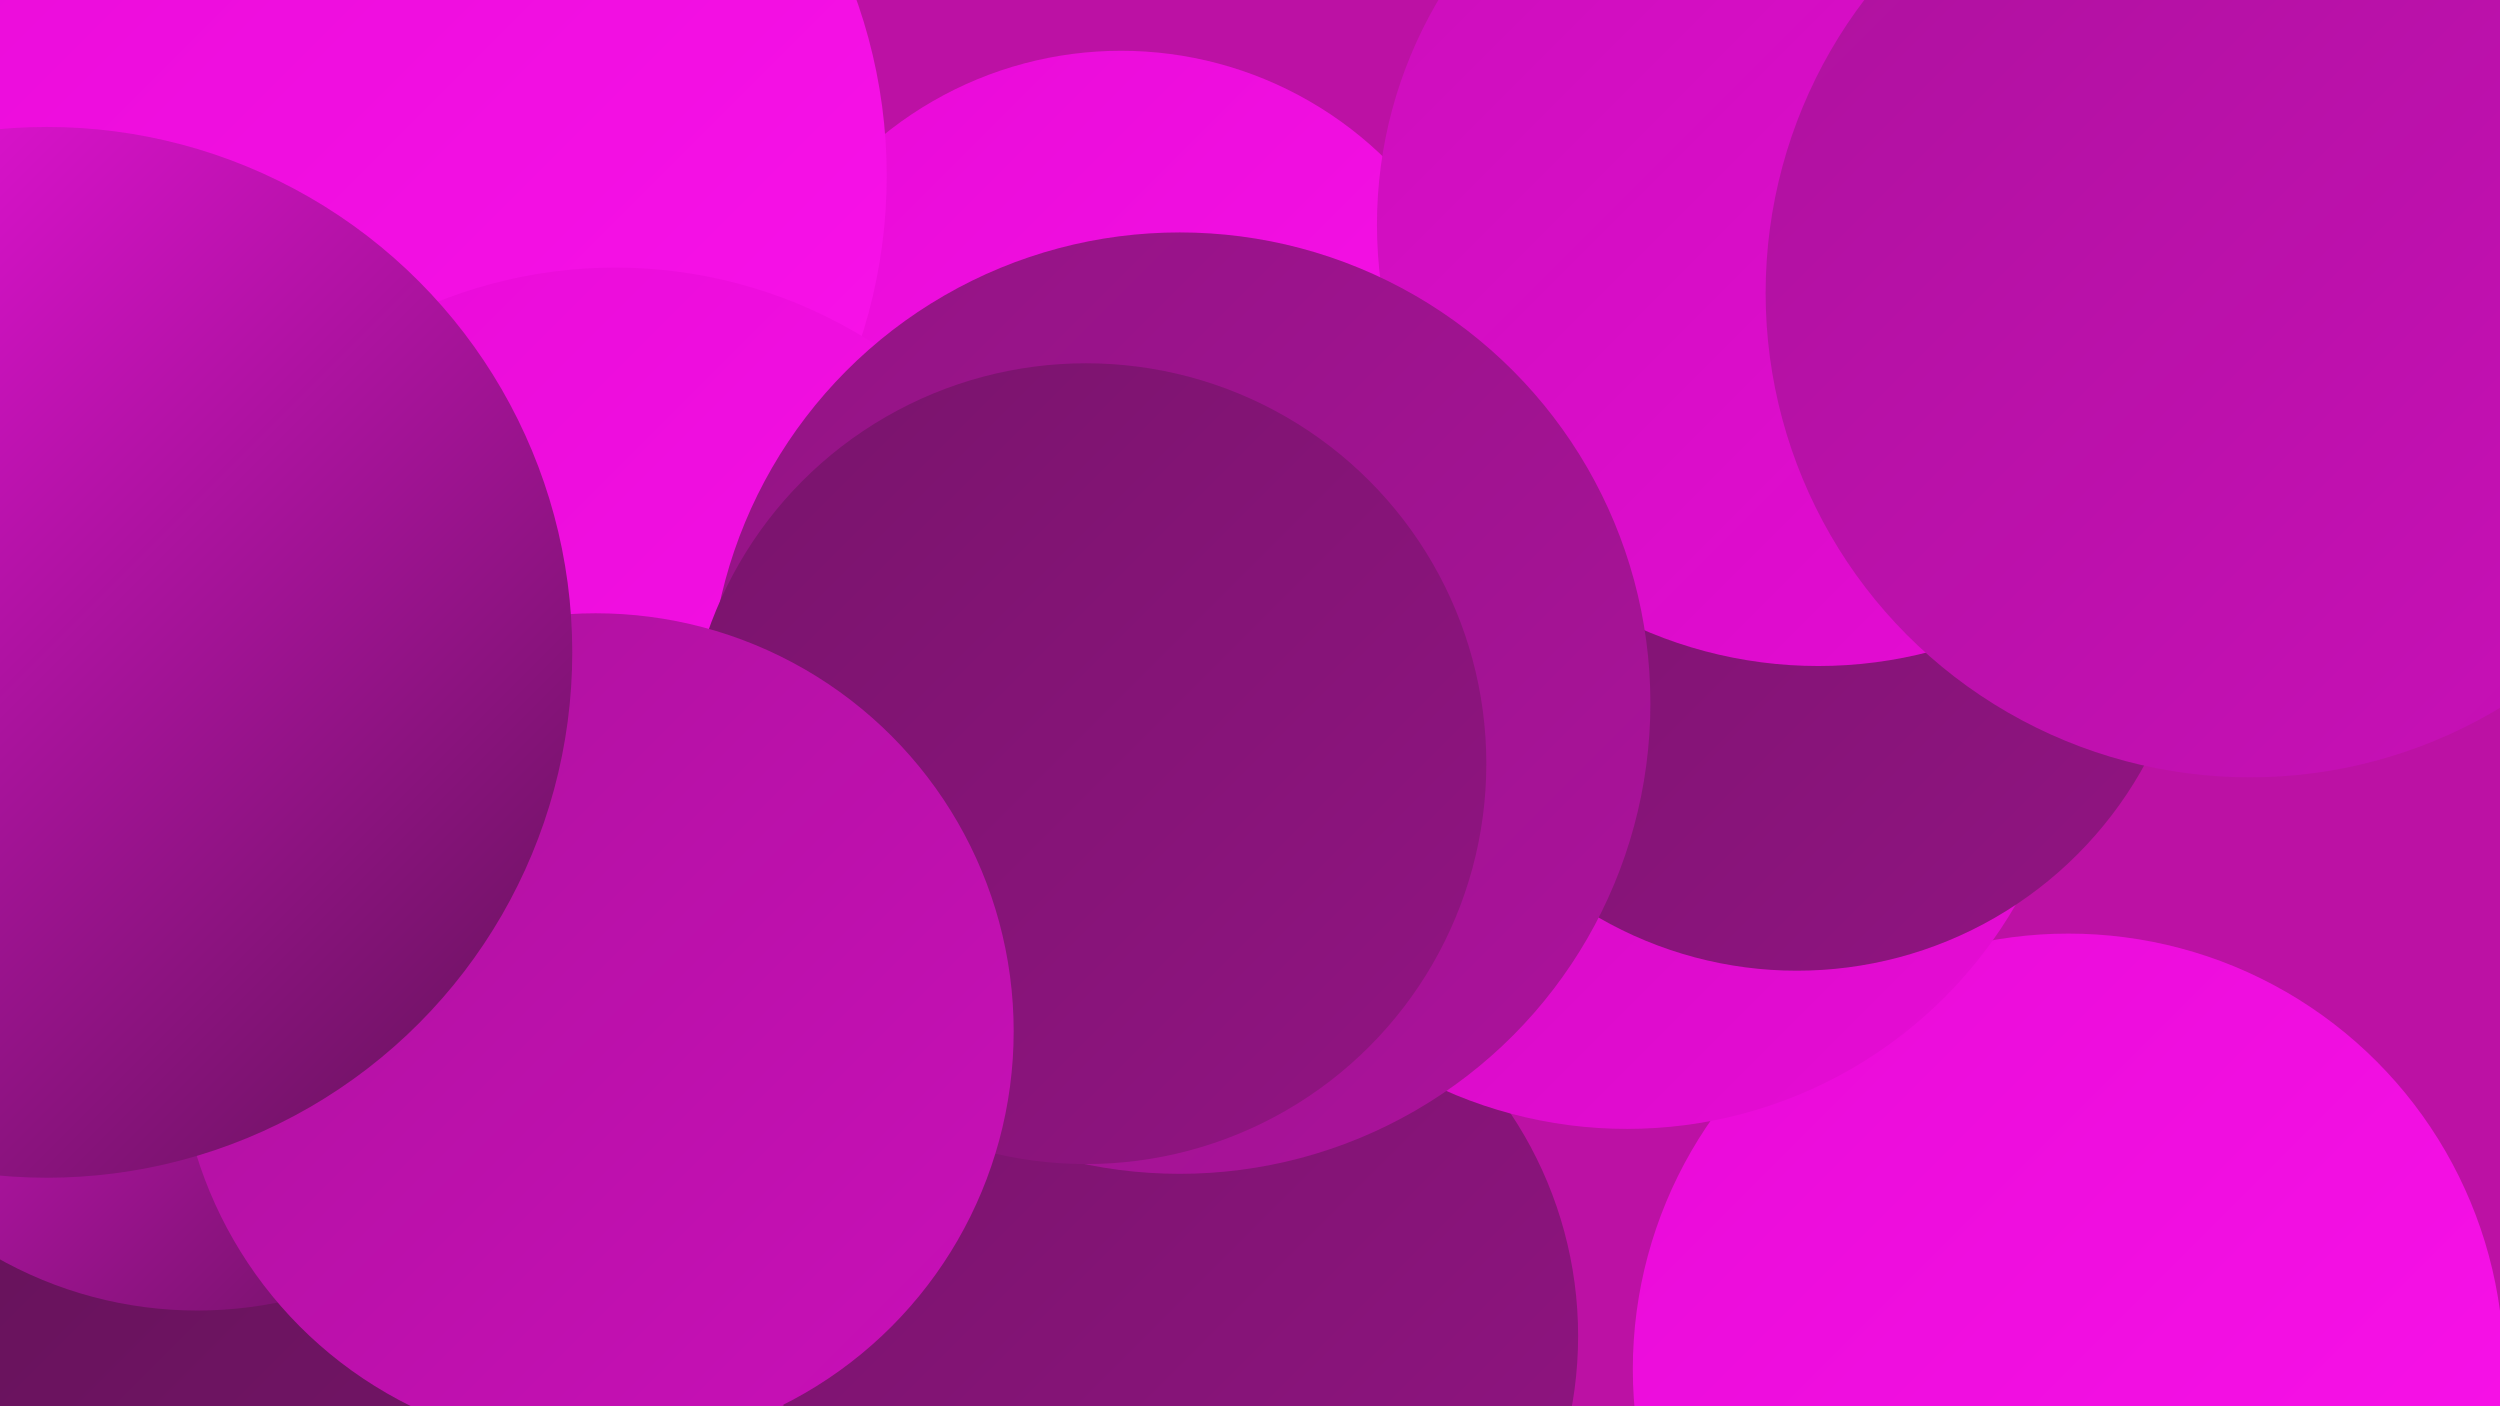
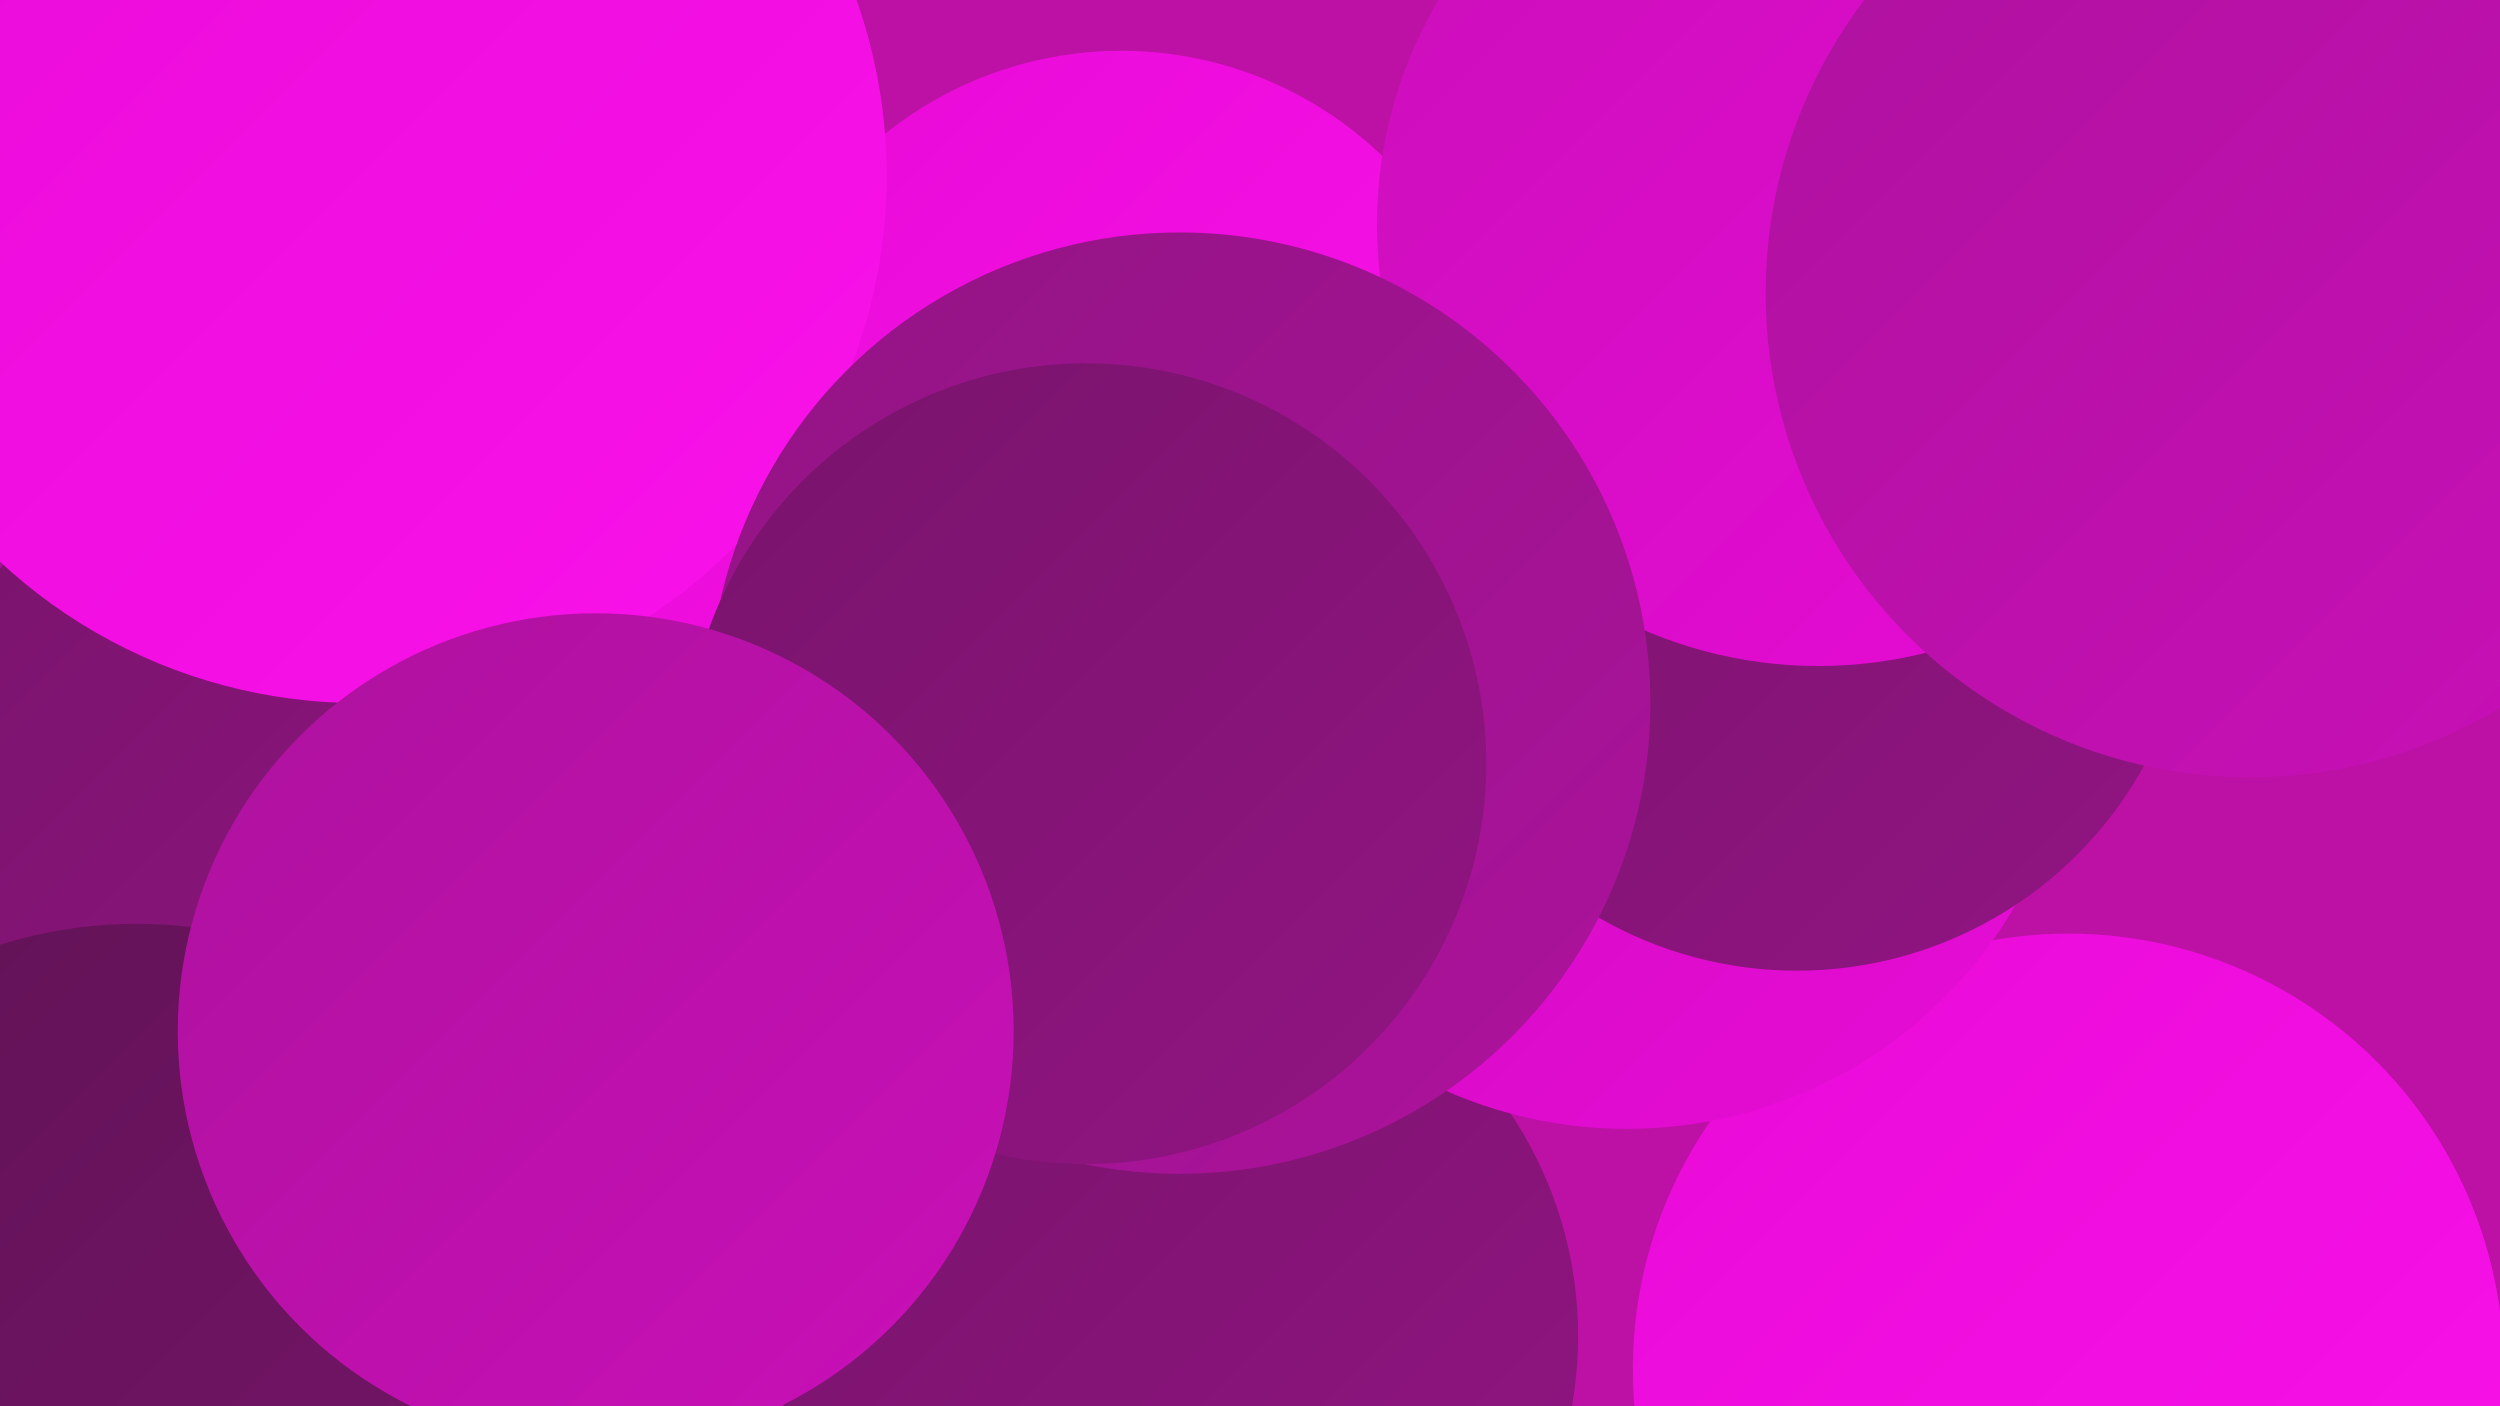
<svg xmlns="http://www.w3.org/2000/svg" width="1280" height="720">
  <defs>
    <linearGradient id="grad0" x1="0%" y1="0%" x2="100%" y2="100%">
      <stop offset="0%" style="stop-color:#601355;stop-opacity:1" />
      <stop offset="100%" style="stop-color:#78146b;stop-opacity:1" />
    </linearGradient>
    <linearGradient id="grad1" x1="0%" y1="0%" x2="100%" y2="100%">
      <stop offset="0%" style="stop-color:#78146b;stop-opacity:1" />
      <stop offset="100%" style="stop-color:#921483;stop-opacity:1" />
    </linearGradient>
    <linearGradient id="grad2" x1="0%" y1="0%" x2="100%" y2="100%">
      <stop offset="0%" style="stop-color:#921483;stop-opacity:1" />
      <stop offset="100%" style="stop-color:#ad129d;stop-opacity:1" />
    </linearGradient>
    <linearGradient id="grad3" x1="0%" y1="0%" x2="100%" y2="100%">
      <stop offset="0%" style="stop-color:#ad129d;stop-opacity:1" />
      <stop offset="100%" style="stop-color:#ca0fb9;stop-opacity:1" />
    </linearGradient>
    <linearGradient id="grad4" x1="0%" y1="0%" x2="100%" y2="100%">
      <stop offset="0%" style="stop-color:#ca0fb9;stop-opacity:1" />
      <stop offset="100%" style="stop-color:#e80bd7;stop-opacity:1" />
    </linearGradient>
    <linearGradient id="grad5" x1="0%" y1="0%" x2="100%" y2="100%">
      <stop offset="0%" style="stop-color:#e80bd7;stop-opacity:1" />
      <stop offset="100%" style="stop-color:#fa12eb;stop-opacity:1" />
    </linearGradient>
    <linearGradient id="grad6" x1="0%" y1="0%" x2="100%" y2="100%">
      <stop offset="0%" style="stop-color:#fa12eb;stop-opacity:1" />
      <stop offset="100%" style="stop-color:#601355;stop-opacity:1" />
    </linearGradient>
  </defs>
  <rect width="1280" height="720" fill="#bc11a4" />
  <circle cx="38" cy="173" r="242" fill="url(#grad6)" />
  <circle cx="1267" cy="142" r="199" fill="url(#grad1)" />
  <circle cx="603" cy="684" r="205" fill="url(#grad1)" />
  <circle cx="1059" cy="701" r="223" fill="url(#grad5)" />
  <circle cx="145" cy="414" r="190" fill="url(#grad1)" />
  <circle cx="833" cy="348" r="230" fill="url(#grad4)" />
  <circle cx="574" cy="219" r="193" fill="url(#grad5)" />
  <circle cx="400" cy="412" r="190" fill="url(#grad5)" />
  <circle cx="920" cy="294" r="203" fill="url(#grad1)" />
  <circle cx="70" cy="708" r="235" fill="url(#grad0)" />
  <circle cx="1110" cy="17" r="271" fill="url(#grad0)" />
  <circle cx="931" cy="115" r="226" fill="url(#grad4)" />
  <circle cx="184" cy="90" r="270" fill="url(#grad5)" />
-   <circle cx="315" cy="382" r="245" fill="url(#grad5)" />
  <circle cx="604" cy="360" r="241" fill="url(#grad2)" />
-   <circle cx="101" cy="463" r="208" fill="url(#grad6)" />
  <circle cx="556" cy="391" r="205" fill="url(#grad1)" />
  <circle cx="305" cy="528" r="214" fill="url(#grad3)" />
  <circle cx="1152" cy="150" r="248" fill="url(#grad3)" />
-   <circle cx="24" cy="334" r="269" fill="url(#grad6)" />
</svg>